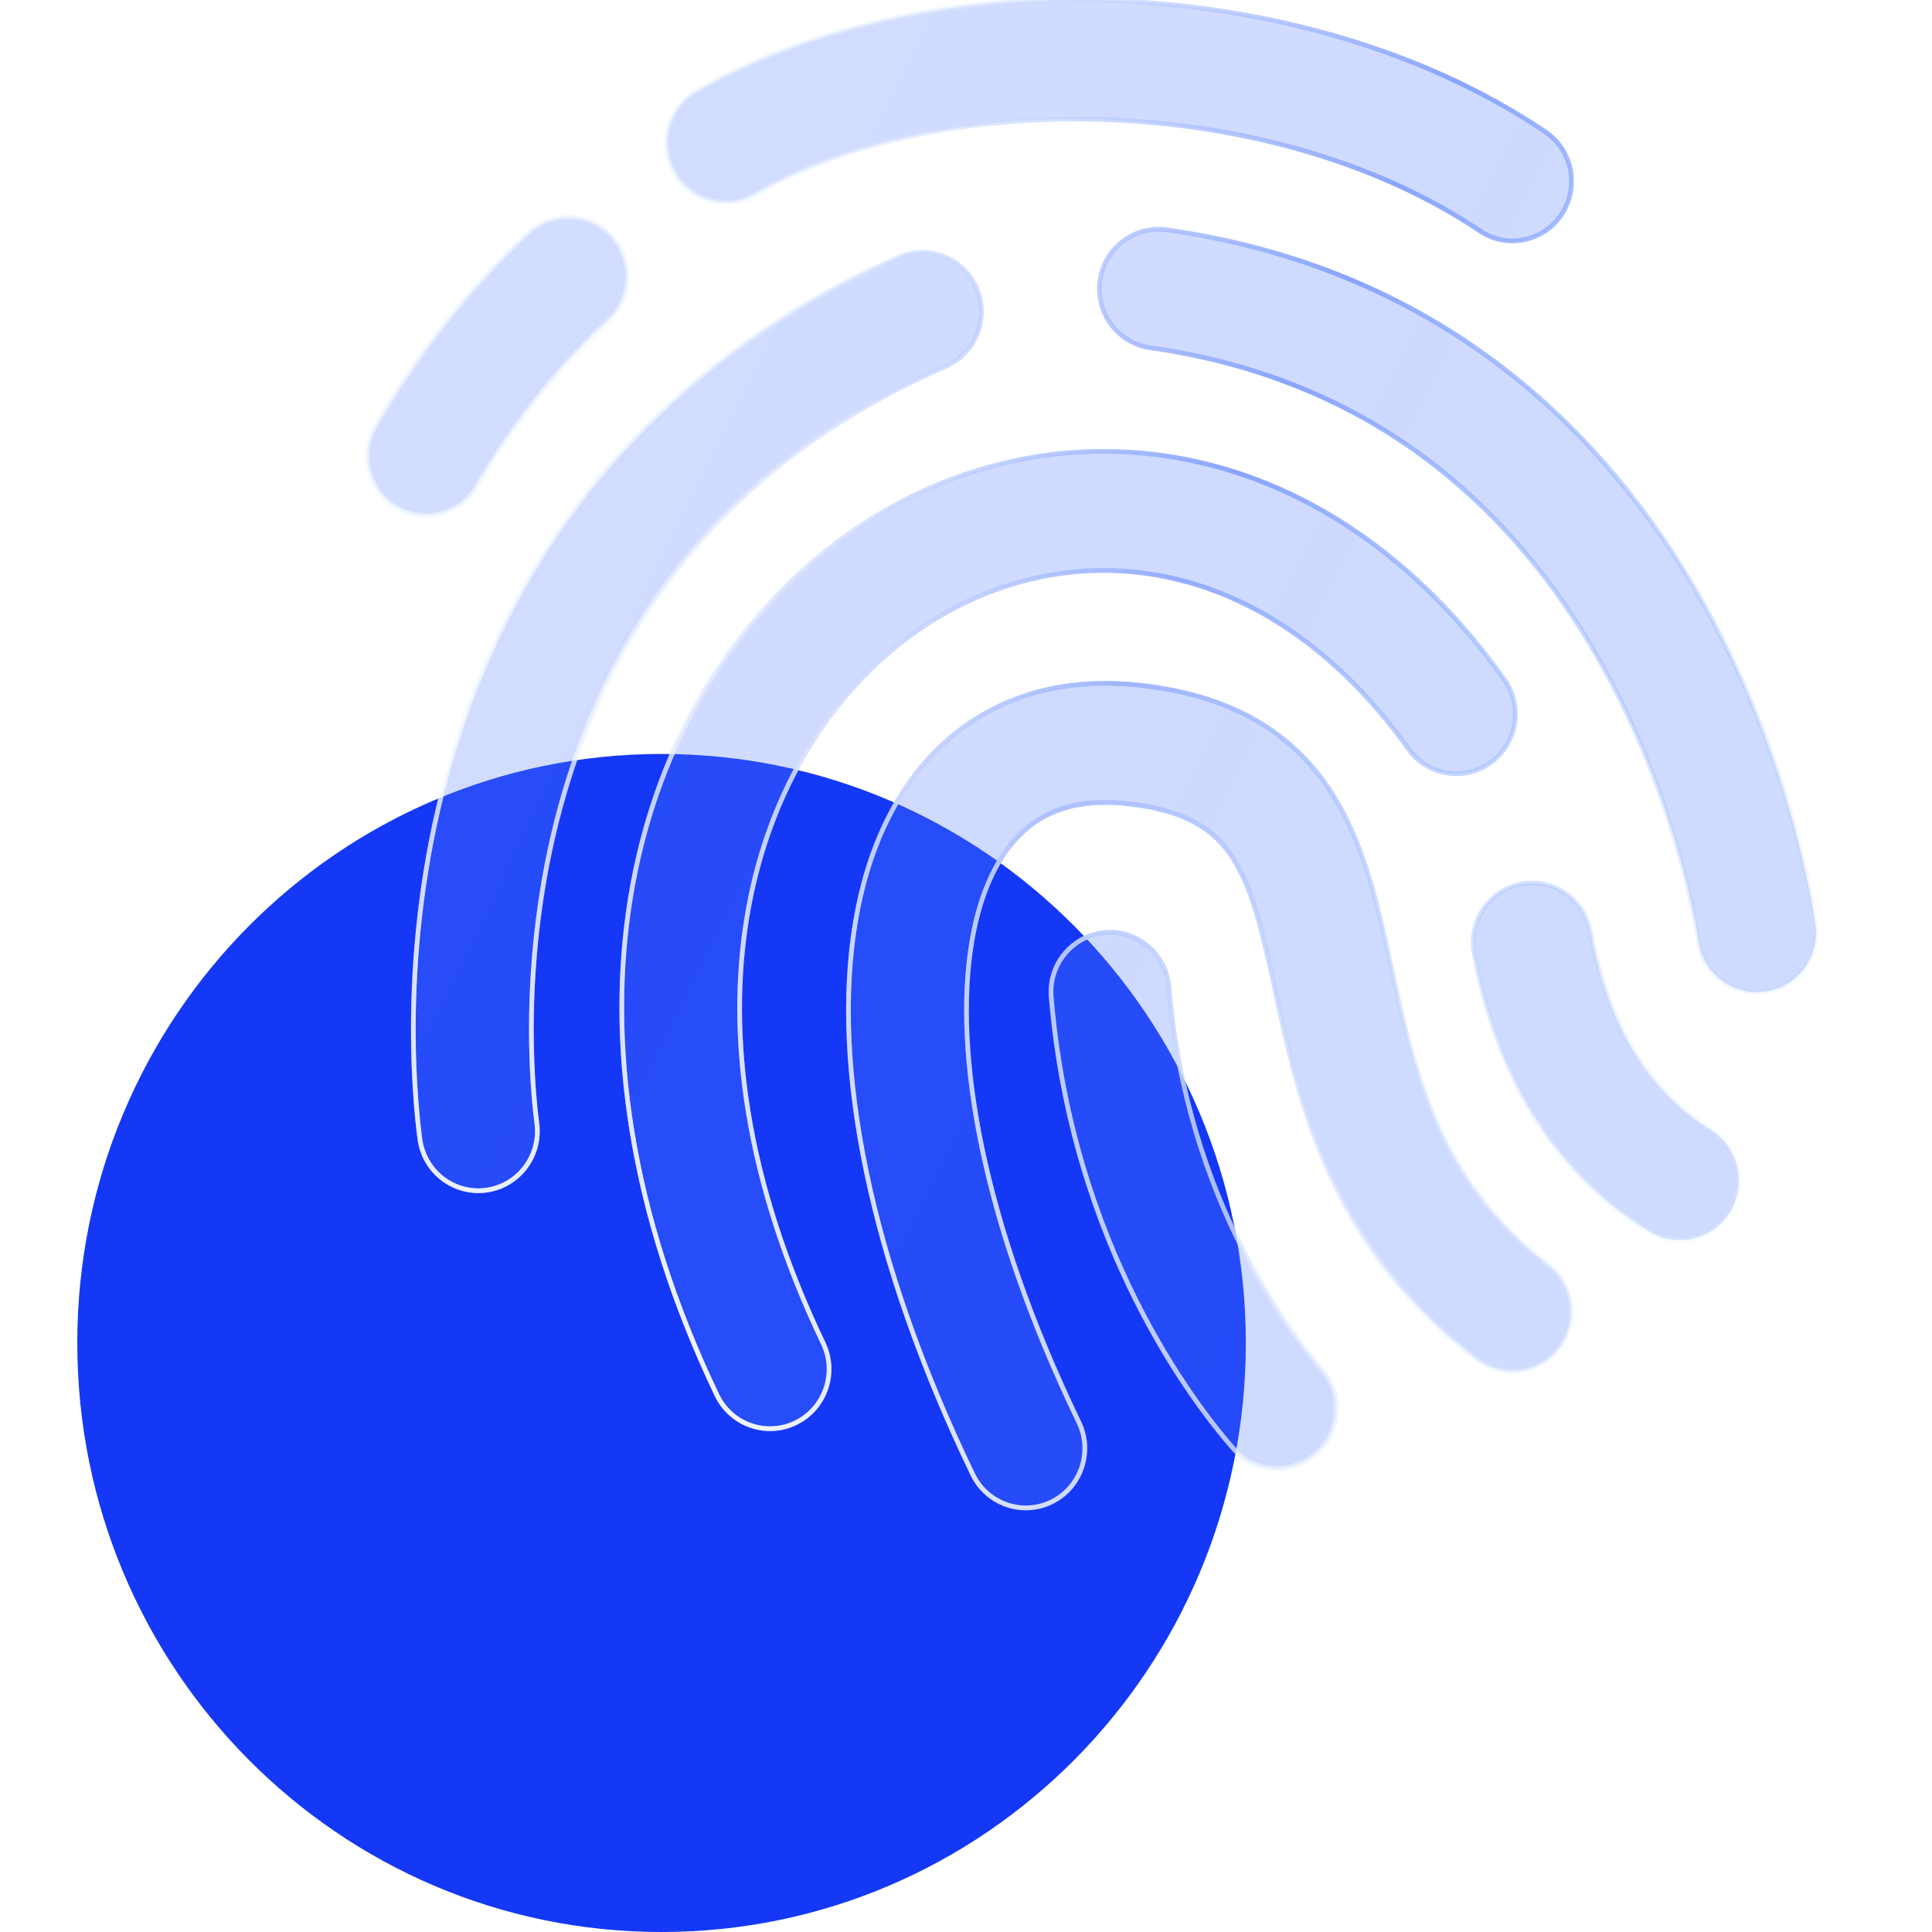
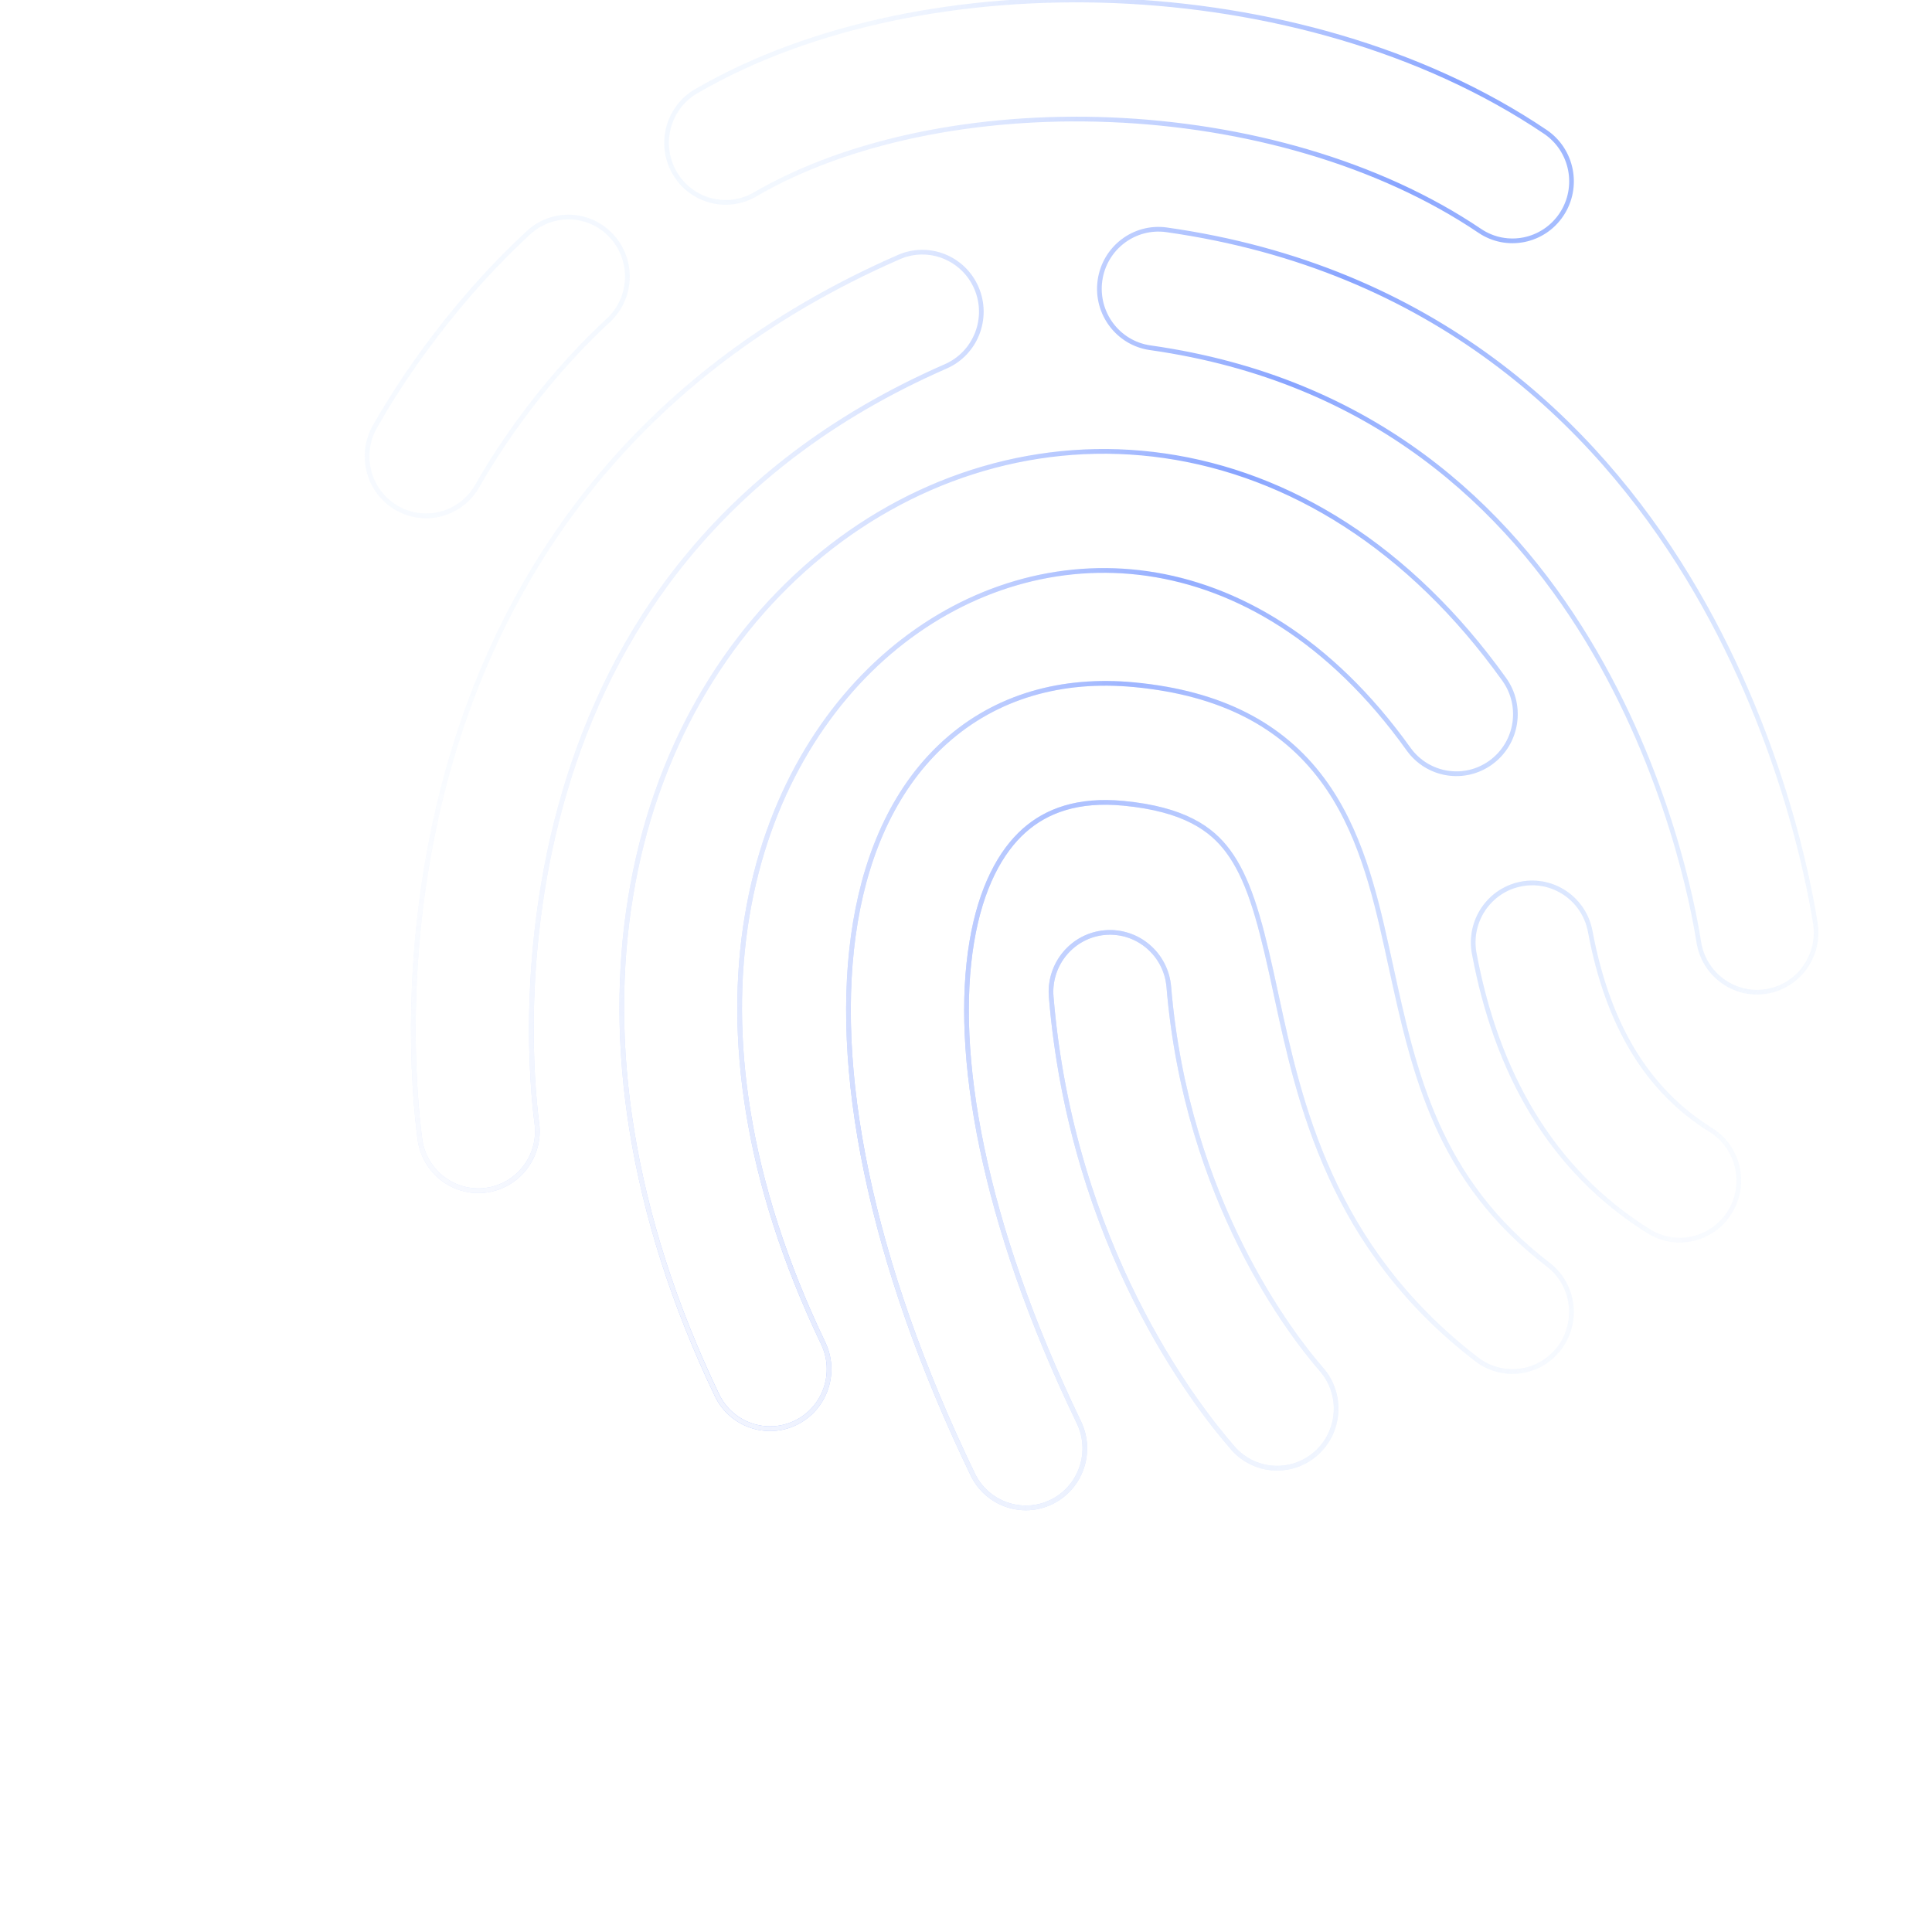
<svg xmlns="http://www.w3.org/2000/svg" width="50" height="50" viewBox="0 0 50 50" fill="none">
  <g clip-path="url(#clip0_2052_504)">
-     <path d="M32.242 34.756C32.242 43.175 25.472 50 17.121 50C8.77 50 2 43.175 2 34.756C2 26.337 8.77 19.512 17.121 19.512C25.472 19.512 32.242 26.337 32.242 34.756Z" fill="#1438F6" />
    <g filter="url(#filter0_b_2052_504)">
-       <path d="M19.542 5.031C21.905 3.656 25.241 2.958 28.733 3.099C32.216 3.24 35.68 4.209 38.294 5.973C38.995 6.446 39.944 6.256 40.413 5.549C40.882 4.842 40.694 3.885 39.993 3.412C36.809 1.264 32.766 0.178 28.855 0.02C24.951 -0.137 21.004 0.623 18.015 2.362C17.285 2.787 17.034 3.729 17.456 4.467C17.877 5.204 18.811 5.456 19.542 5.031ZM30.192 5.948C29.357 5.83 28.585 6.417 28.467 7.26C28.35 8.102 28.932 8.881 29.767 9C35.562 9.82 39.003 13.139 41.074 16.544C43.17 19.991 43.824 23.479 43.964 24.375C44.094 25.216 44.875 25.791 45.709 25.659C46.542 25.527 47.112 24.739 46.981 23.898C46.813 22.817 46.075 18.874 43.678 14.933C41.256 10.951 37.105 6.927 30.192 5.948ZM23.189 16.737C19.463 19.764 17.262 26.314 21.305 34.764C21.671 35.53 21.353 36.451 20.593 36.821C19.834 37.191 18.92 36.87 18.554 36.103C14.026 26.64 16.219 18.442 21.273 14.337C23.773 12.305 26.936 11.332 30.141 11.796C33.359 12.261 36.476 14.153 38.93 17.582C39.423 18.272 39.269 19.235 38.585 19.733C37.901 20.231 36.946 20.075 36.453 19.385C34.419 16.542 32.001 15.177 29.708 14.846C27.402 14.512 25.078 15.201 23.189 16.737ZM27.922 36.809C25.404 31.588 24.674 27.224 25.15 24.377C25.385 22.968 25.894 22.042 26.502 21.498C27.082 20.98 27.899 20.677 29.073 20.789C30.653 20.94 31.353 21.452 31.779 22.023C32.289 22.708 32.576 23.692 32.904 25.178C32.944 25.359 32.985 25.546 33.026 25.737C33.625 28.52 34.433 32.274 38.217 35.18C38.888 35.695 39.846 35.564 40.357 34.887C40.868 34.21 40.738 33.243 40.067 32.728C37.2 30.527 36.605 27.801 35.99 24.981L35.989 24.979C35.955 24.822 35.921 24.665 35.886 24.508C35.573 23.089 35.182 21.462 34.22 20.171C33.173 18.766 31.604 17.936 29.361 17.721C27.474 17.541 25.78 18.027 24.476 19.192C23.199 20.333 22.452 21.985 22.138 23.864C21.515 27.591 22.511 32.634 25.174 38.157C25.544 38.922 26.458 39.241 27.216 38.869C27.975 38.497 28.29 37.575 27.922 36.809ZM15.836 6.117C16.405 6.745 16.363 7.719 15.741 8.294C13.876 10.018 12.716 11.93 12.356 12.569C11.94 13.31 11.008 13.569 10.274 13.15C9.541 12.73 9.283 11.79 9.699 11.05C10.137 10.269 11.482 8.05 13.678 6.022C14.3 5.447 15.266 5.49 15.836 6.117ZM41.155 24.106C40.999 23.27 40.2 22.719 39.371 22.877C38.542 23.035 37.997 23.84 38.153 24.676C38.723 27.727 40.121 30.277 42.67 31.865C43.387 32.312 44.328 32.088 44.772 31.364C45.215 30.64 44.993 29.69 44.275 29.243C42.641 28.225 41.611 26.546 41.155 24.106ZM28.599 24.135C29.44 24.064 30.178 24.694 30.249 25.542C30.709 31.08 33.449 34.578 34.199 35.439C34.756 36.078 34.693 37.051 34.06 37.613C33.426 38.175 32.461 38.112 31.904 37.473C30.922 36.346 27.741 32.245 27.205 25.799C27.134 24.951 27.759 24.206 28.599 24.135ZM24.477 9.481C25.25 9.142 25.606 8.235 25.27 7.454C24.934 6.674 24.035 6.315 23.261 6.654C16.271 9.712 13.069 14.921 11.686 19.61C10.319 24.245 10.721 28.369 10.866 29.476C10.976 30.32 11.744 30.913 12.58 30.802C13.416 30.691 14.005 29.916 13.894 29.073C13.776 28.169 13.421 24.534 14.614 20.489C15.79 16.5 18.465 12.111 24.477 9.481Z" fill="url(#paint0_linear_2052_504)" fill-opacity="0.3" />
-     </g>
+       </g>
    <g filter="url(#filter1_b_2052_504)">
      <path fill-rule="evenodd" clip-rule="evenodd" d="M17.985 2.309C20.986 0.563 24.945 -0.199 28.857 -0.041C32.777 0.118 36.832 1.206 40.026 3.361C40.755 3.853 40.951 4.848 40.463 5.583C39.976 6.318 38.99 6.516 38.261 6.024C35.657 4.267 32.205 3.3 28.73 3.16C25.247 3.019 21.922 3.716 19.572 5.084C18.812 5.526 17.841 5.263 17.403 4.497C16.965 3.731 17.226 2.751 17.985 2.309ZM28.852 0.081C24.957 -0.076 21.022 0.683 18.046 2.415C17.344 2.823 17.103 3.728 17.508 4.436C17.913 5.144 18.81 5.387 19.512 4.978C21.887 3.596 25.235 2.897 28.735 3.038C32.227 3.179 35.702 4.151 38.328 5.922C39.001 6.377 39.912 6.194 40.363 5.515C40.813 4.836 40.632 3.917 39.959 3.462C36.787 1.322 32.755 0.239 28.852 0.081ZM15.791 6.158C15.244 5.556 14.316 5.515 13.719 6.067C11.53 8.089 10.188 10.302 9.751 11.08C9.352 11.791 9.599 12.694 10.304 13.097C11.009 13.5 11.904 13.25 12.304 12.539C12.664 11.897 13.828 9.979 15.7 8.249C16.297 7.697 16.338 6.761 15.791 6.158ZM13.637 5.977C14.284 5.379 15.288 5.424 15.88 6.076C16.473 6.728 16.428 7.741 15.782 8.339C13.923 10.056 12.767 11.963 12.409 12.599C11.976 13.369 11.007 13.639 10.245 13.203C9.482 12.767 9.214 11.789 9.646 11.02C10.086 10.236 11.435 8.011 13.637 5.977ZM28.407 7.251C28.529 6.375 29.332 5.765 30.201 5.888C37.135 6.87 41.301 10.908 43.729 14.901C46.132 18.852 46.873 22.804 47.041 23.889C47.177 24.763 46.584 25.582 45.718 25.719C44.852 25.856 44.039 25.258 43.904 24.384C43.765 23.492 43.113 20.013 41.023 16.576C38.958 13.182 35.531 9.877 29.759 9.06C28.891 8.937 28.285 8.127 28.407 7.251ZM30.184 6.008C29.382 5.895 28.64 6.459 28.527 7.268C28.415 8.077 28.974 8.826 29.776 8.939C35.592 9.763 39.047 13.095 41.126 16.512C43.228 19.968 43.884 23.466 44.023 24.366C44.148 25.173 44.899 25.725 45.699 25.599C46.5 25.472 47.047 24.715 46.922 23.908C46.754 22.83 46.017 18.896 43.626 14.965C41.212 10.995 37.074 6.984 30.184 6.008ZM23.237 6.598C24.041 6.246 24.977 6.618 25.326 7.43C25.674 8.241 25.305 9.185 24.501 9.537C18.508 12.158 15.844 16.532 14.672 20.507C13.482 24.54 13.836 28.165 13.954 29.065C14.069 29.942 13.457 30.747 12.588 30.863C11.718 30.978 10.921 30.361 10.806 29.484C10.66 28.373 10.258 24.239 11.628 19.593C13.015 14.889 16.227 9.665 23.237 6.598ZM25.215 7.478C24.892 6.729 24.028 6.384 23.285 6.71C16.314 9.759 13.123 14.952 11.744 19.628C10.38 24.25 10.781 28.365 10.926 29.468C11.032 30.279 11.769 30.849 12.572 30.742C13.375 30.634 13.94 29.891 13.834 29.081C13.715 28.173 13.359 24.528 14.556 20.472C15.736 16.469 18.421 12.063 24.452 9.425C25.196 9.1 25.537 8.228 25.215 7.478ZM30.133 11.856C26.946 11.395 23.799 12.363 21.311 14.384C16.283 18.468 14.09 26.633 18.608 36.077C18.96 36.813 19.837 37.121 20.567 36.766C21.296 36.411 21.602 35.526 21.25 34.79C17.198 26.32 19.398 19.737 23.151 16.689C25.052 15.144 27.393 14.449 29.716 14.785C32.027 15.12 34.46 16.495 36.502 19.349C36.976 20.012 37.892 20.162 38.549 19.683C39.206 19.205 39.355 18.28 38.88 17.618C36.435 14.2 33.333 12.319 30.133 11.856ZM21.235 14.289C23.747 12.248 26.927 11.269 30.15 11.735C33.386 12.203 36.517 14.105 38.979 17.546C39.492 18.264 39.331 19.265 38.62 19.782C37.909 20.3 36.917 20.138 36.404 19.421C34.378 16.59 31.974 15.235 29.699 14.906C27.411 14.575 25.104 15.259 23.227 16.784C19.527 19.79 17.326 26.307 21.359 34.737C21.74 35.534 21.409 36.491 20.619 36.876C19.83 37.26 18.88 36.926 18.499 36.13C13.962 26.646 16.154 18.416 21.235 14.289ZM24.436 19.146C25.754 17.968 27.465 17.479 29.367 17.661C31.623 17.877 33.209 18.712 34.268 20.134C35.239 21.437 35.632 23.077 35.945 24.494C35.979 24.65 36.014 24.807 36.047 24.962L36.048 24.966L36.048 24.966L36.049 24.968L36.049 24.968C36.664 27.788 37.256 30.493 40.103 32.679C40.801 33.215 40.936 34.22 40.405 34.924C39.874 35.628 38.878 35.764 38.18 35.228C34.378 32.309 33.566 28.536 32.967 25.753L32.967 25.75C32.925 25.559 32.885 25.372 32.845 25.191C32.517 23.704 32.232 22.733 31.73 22.059C31.317 21.505 30.634 21 29.067 20.85C27.908 20.739 27.107 21.038 26.542 21.544C25.947 22.075 25.443 22.988 25.209 24.387C24.736 27.217 25.461 31.567 27.976 36.783C28.359 37.578 28.031 38.537 27.242 38.924C26.454 39.311 25.504 38.979 25.12 38.184C22.454 32.654 21.452 27.598 22.078 23.854C22.394 21.966 23.146 20.299 24.436 19.146ZM29.355 17.782C27.482 17.603 25.805 18.085 24.516 19.238C23.253 20.367 22.51 22.005 22.197 23.874C21.577 27.584 22.568 32.613 25.229 38.131C25.583 38.865 26.461 39.171 27.19 38.814C27.918 38.456 28.221 37.571 27.867 36.836C25.346 31.608 24.611 27.231 25.09 24.366C25.327 22.949 25.841 22.008 26.461 21.453C27.056 20.922 27.891 20.615 29.079 20.728C30.672 20.881 31.389 21.399 31.827 21.986C32.346 22.683 32.636 23.68 32.963 25.165C33.004 25.346 33.044 25.533 33.085 25.724C33.684 28.506 34.488 32.24 38.253 35.131C38.898 35.626 39.818 35.501 40.309 34.85C40.799 34.2 40.675 33.272 40.03 32.776C37.146 30.561 36.547 27.816 35.932 24.999L35.931 24.994L35.931 24.994L35.93 24.992L35.93 24.992C35.896 24.835 35.862 24.678 35.827 24.521C35.513 23.101 35.125 21.486 34.172 20.208C33.137 18.819 31.586 17.995 29.355 17.782ZM39.36 22.817C40.222 22.653 41.052 23.225 41.214 24.094C41.668 26.523 42.691 28.184 44.307 29.191C45.053 29.656 45.284 30.643 44.823 31.396C44.362 32.148 43.384 32.382 42.638 31.917C40.071 30.317 38.666 27.75 38.094 24.688C37.931 23.818 38.498 22.981 39.36 22.817ZM41.096 24.117C40.946 23.314 40.178 22.785 39.382 22.937C38.586 23.088 38.062 23.862 38.212 24.665C38.78 27.704 40.171 30.236 42.701 31.813C43.391 32.242 44.294 32.027 44.72 31.331C45.146 30.636 44.932 29.724 44.243 29.295C42.591 28.266 41.554 26.57 41.096 24.117ZM30.189 25.547C30.121 24.733 29.412 24.128 28.604 24.196C27.797 24.264 27.197 24.98 27.265 25.794C27.8 32.222 30.972 36.311 31.95 37.433C32.484 38.047 33.411 38.107 34.02 37.567C34.628 37.028 34.688 36.093 34.153 35.479C33.399 34.613 30.651 31.103 30.189 25.547ZM28.594 24.075C29.468 24.001 30.236 24.655 30.309 25.537C30.768 31.056 33.499 34.543 34.244 35.399C34.823 36.063 34.758 37.075 34.1 37.659C33.441 38.243 32.438 38.178 31.859 37.513C30.872 36.381 27.682 32.268 27.145 25.805C27.071 24.923 27.72 24.148 28.594 24.075Z" fill="url(#paint1_linear_2052_504)" />
      <path fill-rule="evenodd" clip-rule="evenodd" d="M17.985 2.309C20.986 0.563 24.945 -0.199 28.857 -0.041C32.777 0.118 36.832 1.206 40.026 3.361C40.755 3.853 40.951 4.848 40.463 5.583C39.976 6.318 38.99 6.516 38.261 6.024C35.657 4.267 32.205 3.3 28.73 3.16C25.247 3.019 21.922 3.716 19.572 5.084C18.812 5.526 17.841 5.263 17.403 4.497C16.965 3.731 17.226 2.751 17.985 2.309ZM28.852 0.081C24.957 -0.076 21.022 0.683 18.046 2.415C17.344 2.823 17.103 3.728 17.508 4.436C17.913 5.144 18.81 5.387 19.512 4.978C21.887 3.596 25.235 2.897 28.735 3.038C32.227 3.179 35.702 4.151 38.328 5.922C39.001 6.377 39.912 6.194 40.363 5.515C40.813 4.836 40.632 3.917 39.959 3.462C36.787 1.322 32.755 0.239 28.852 0.081ZM15.791 6.158C15.244 5.556 14.316 5.515 13.719 6.067C11.53 8.089 10.188 10.302 9.751 11.08C9.352 11.791 9.599 12.694 10.304 13.097C11.009 13.5 11.904 13.25 12.304 12.539C12.664 11.897 13.828 9.979 15.7 8.249C16.297 7.697 16.338 6.761 15.791 6.158ZM13.637 5.977C14.284 5.379 15.288 5.424 15.88 6.076C16.473 6.728 16.428 7.741 15.782 8.339C13.923 10.056 12.767 11.963 12.409 12.599C11.976 13.369 11.007 13.639 10.245 13.203C9.482 12.767 9.214 11.789 9.646 11.02C10.086 10.236 11.435 8.011 13.637 5.977ZM28.407 7.251C28.529 6.375 29.332 5.765 30.201 5.888C37.135 6.87 41.301 10.908 43.729 14.901C46.132 18.852 46.873 22.804 47.041 23.889C47.177 24.763 46.584 25.582 45.718 25.719C44.852 25.856 44.039 25.258 43.904 24.384C43.765 23.492 43.113 20.013 41.023 16.576C38.958 13.182 35.531 9.877 29.759 9.06C28.891 8.937 28.285 8.127 28.407 7.251ZM30.184 6.008C29.382 5.895 28.64 6.459 28.527 7.268C28.415 8.077 28.974 8.826 29.776 8.939C35.592 9.763 39.047 13.095 41.126 16.512C43.228 19.968 43.884 23.466 44.023 24.366C44.148 25.173 44.899 25.725 45.699 25.599C46.5 25.472 47.047 24.715 46.922 23.908C46.754 22.83 46.017 18.896 43.626 14.965C41.212 10.995 37.074 6.984 30.184 6.008ZM23.237 6.598C24.041 6.246 24.977 6.618 25.326 7.43C25.674 8.241 25.305 9.185 24.501 9.537C18.508 12.158 15.844 16.532 14.672 20.507C13.482 24.54 13.836 28.165 13.954 29.065C14.069 29.942 13.457 30.747 12.588 30.863C11.718 30.978 10.921 30.361 10.806 29.484C10.66 28.373 10.258 24.239 11.628 19.593C13.015 14.889 16.227 9.665 23.237 6.598ZM25.215 7.478C24.892 6.729 24.028 6.384 23.285 6.71C16.314 9.759 13.123 14.952 11.744 19.628C10.38 24.25 10.781 28.365 10.926 29.468C11.032 30.279 11.769 30.849 12.572 30.742C13.375 30.634 13.94 29.891 13.834 29.081C13.715 28.173 13.359 24.528 14.556 20.472C15.736 16.469 18.421 12.063 24.452 9.425C25.196 9.1 25.537 8.228 25.215 7.478ZM30.133 11.856C26.946 11.395 23.799 12.363 21.311 14.384C16.283 18.468 14.09 26.633 18.608 36.077C18.96 36.813 19.837 37.121 20.567 36.766C21.296 36.411 21.602 35.526 21.25 34.79C17.198 26.32 19.398 19.737 23.151 16.689C25.052 15.144 27.393 14.449 29.716 14.785C32.027 15.12 34.46 16.495 36.502 19.349C36.976 20.012 37.892 20.162 38.549 19.683C39.206 19.205 39.355 18.28 38.88 17.618C36.435 14.2 33.333 12.319 30.133 11.856ZM21.235 14.289C23.747 12.248 26.927 11.269 30.15 11.735C33.386 12.203 36.517 14.105 38.979 17.546C39.492 18.264 39.331 19.265 38.62 19.782C37.909 20.3 36.917 20.138 36.404 19.421C34.378 16.59 31.974 15.235 29.699 14.906C27.411 14.575 25.104 15.259 23.227 16.784C19.527 19.79 17.326 26.307 21.359 34.737C21.74 35.534 21.409 36.491 20.619 36.876C19.83 37.26 18.88 36.926 18.499 36.13C13.962 26.646 16.154 18.416 21.235 14.289ZM24.436 19.146C25.754 17.968 27.465 17.479 29.367 17.661C31.623 17.877 33.209 18.712 34.268 20.134C35.239 21.437 35.632 23.077 35.945 24.494C35.979 24.65 36.014 24.807 36.047 24.962L36.048 24.966L36.048 24.966L36.049 24.968L36.049 24.968C36.664 27.788 37.256 30.493 40.103 32.679C40.801 33.215 40.936 34.22 40.405 34.924C39.874 35.628 38.878 35.764 38.18 35.228C34.378 32.309 33.566 28.536 32.967 25.753L32.967 25.75C32.925 25.559 32.885 25.372 32.845 25.191C32.517 23.704 32.232 22.733 31.73 22.059C31.317 21.505 30.634 21 29.067 20.85C27.908 20.739 27.107 21.038 26.542 21.544C25.947 22.075 25.443 22.988 25.209 24.387C24.736 27.217 25.461 31.567 27.976 36.783C28.359 37.578 28.031 38.537 27.242 38.924C26.454 39.311 25.504 38.979 25.12 38.184C22.454 32.654 21.452 27.598 22.078 23.854C22.394 21.966 23.146 20.299 24.436 19.146ZM29.355 17.782C27.482 17.603 25.805 18.085 24.516 19.238C23.253 20.367 22.51 22.005 22.197 23.874C21.577 27.584 22.568 32.613 25.229 38.131C25.583 38.865 26.461 39.171 27.19 38.814C27.918 38.456 28.221 37.571 27.867 36.836C25.346 31.608 24.611 27.231 25.09 24.366C25.327 22.949 25.841 22.008 26.461 21.453C27.056 20.922 27.891 20.615 29.079 20.728C30.672 20.881 31.389 21.399 31.827 21.986C32.346 22.683 32.636 23.68 32.963 25.165C33.004 25.346 33.044 25.533 33.085 25.724C33.684 28.506 34.488 32.24 38.253 35.131C38.898 35.626 39.818 35.501 40.309 34.85C40.799 34.2 40.675 33.272 40.03 32.776C37.146 30.561 36.547 27.816 35.932 24.999L35.931 24.994L35.931 24.994L35.93 24.992L35.93 24.992C35.896 24.835 35.862 24.678 35.827 24.521C35.513 23.101 35.125 21.486 34.172 20.208C33.137 18.819 31.586 17.995 29.355 17.782ZM39.36 22.817C40.222 22.653 41.052 23.225 41.214 24.094C41.668 26.523 42.691 28.184 44.307 29.191C45.053 29.656 45.284 30.643 44.823 31.396C44.362 32.148 43.384 32.382 42.638 31.917C40.071 30.317 38.666 27.75 38.094 24.688C37.931 23.818 38.498 22.981 39.36 22.817ZM41.096 24.117C40.946 23.314 40.178 22.785 39.382 22.937C38.586 23.088 38.062 23.862 38.212 24.665C38.78 27.704 40.171 30.236 42.701 31.813C43.391 32.242 44.294 32.027 44.72 31.331C45.146 30.636 44.932 29.724 44.243 29.295C42.591 28.266 41.554 26.57 41.096 24.117ZM30.189 25.547C30.121 24.733 29.412 24.128 28.604 24.196C27.797 24.264 27.197 24.98 27.265 25.794C27.8 32.222 30.972 36.311 31.95 37.433C32.484 38.047 33.411 38.107 34.02 37.567C34.628 37.028 34.688 36.093 34.153 35.479C33.399 34.613 30.651 31.103 30.189 25.547ZM28.594 24.075C29.468 24.001 30.236 24.655 30.309 25.537C30.768 31.056 33.499 34.543 34.244 35.399C34.823 36.063 34.758 37.075 34.1 37.659C33.441 38.243 32.438 38.178 31.859 37.513C30.872 36.381 27.682 32.268 27.145 25.805C27.071 24.923 27.72 24.148 28.594 24.075Z" fill="url(#paint2_radial_2052_504)" />
    </g>
  </g>
  <defs>
    <filter id="filter0_b_2052_504" x="-20.5" y="-30" width="97.5" height="99.024" color-interpolation-filters="sRGB">
      <feFlood flood-opacity="0" result="BackgroundImageFix" />
      <feGaussianBlur in="BackgroundImageFix" stdDeviation="15" />
      <feComposite in2="SourceAlpha" operator="in" result="effect1_backgroundBlur_2052_504" />
      <feBlend mode="normal" in="SourceGraphic" in2="effect1_backgroundBlur_2052_504" result="shape" />
    </filter>
    <filter id="filter1_b_2052_504" x="-20.561" y="-30.061" width="97.621" height="99.147" color-interpolation-filters="sRGB">
      <feFlood flood-opacity="0" result="BackgroundImageFix" />
      <feGaussianBlur in="BackgroundImageFix" stdDeviation="15" />
      <feComposite in2="SourceAlpha" operator="in" result="effect1_backgroundBlur_2052_504" />
      <feBlend mode="normal" in="SourceGraphic" in2="effect1_backgroundBlur_2052_504" result="shape" />
    </filter>
    <linearGradient id="paint0_linear_2052_504" x1="13.513" y1="3.6" x2="54.656" y2="24.071" gradientUnits="userSpaceOnUse">
      <stop stop-color="#5A81FF" stop-opacity="0.9" />
      <stop offset="0.447" stop-color="#567DFF" stop-opacity="0.955" />
      <stop offset="1" stop-color="#4E78FF" stop-opacity="0.9" />
    </linearGradient>
    <linearGradient id="paint1_linear_2052_504" x1="14.854" y1="-1.459" x2="50.816" y2="18.72" gradientUnits="userSpaceOnUse">
      <stop offset="0.189" stop-color="#E7F0FF" stop-opacity="0.523" />
      <stop offset="0.526" stop-color="#88A4FF" />
      <stop offset="1" stop-color="#B4D2FF" stop-opacity="0.1" />
    </linearGradient>
    <radialGradient id="paint2_radial_2052_504" cx="0" cy="0" r="1" gradientUnits="userSpaceOnUse" gradientTransform="translate(15.062 37.804) rotate(-52.086) scale(30.273 49.058)">
      <stop stop-color="white" />
      <stop offset="1" stop-color="white" stop-opacity="0" />
    </radialGradient>
    <clipPath id="clip0_2052_504">
      <rect width="50" height="50" fill="white" />
    </clipPath>
  </defs>
</svg>